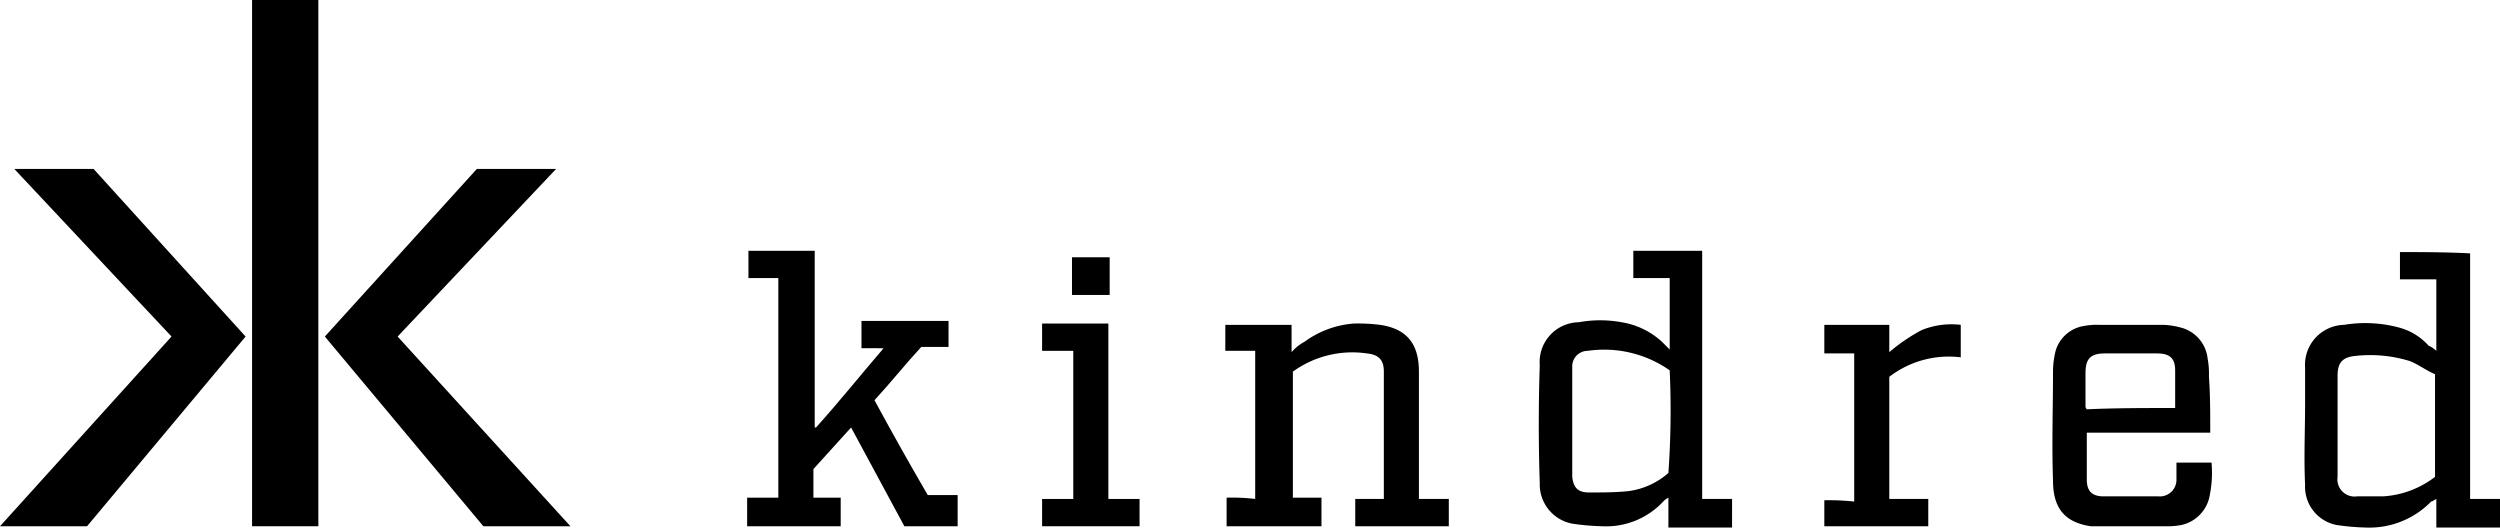
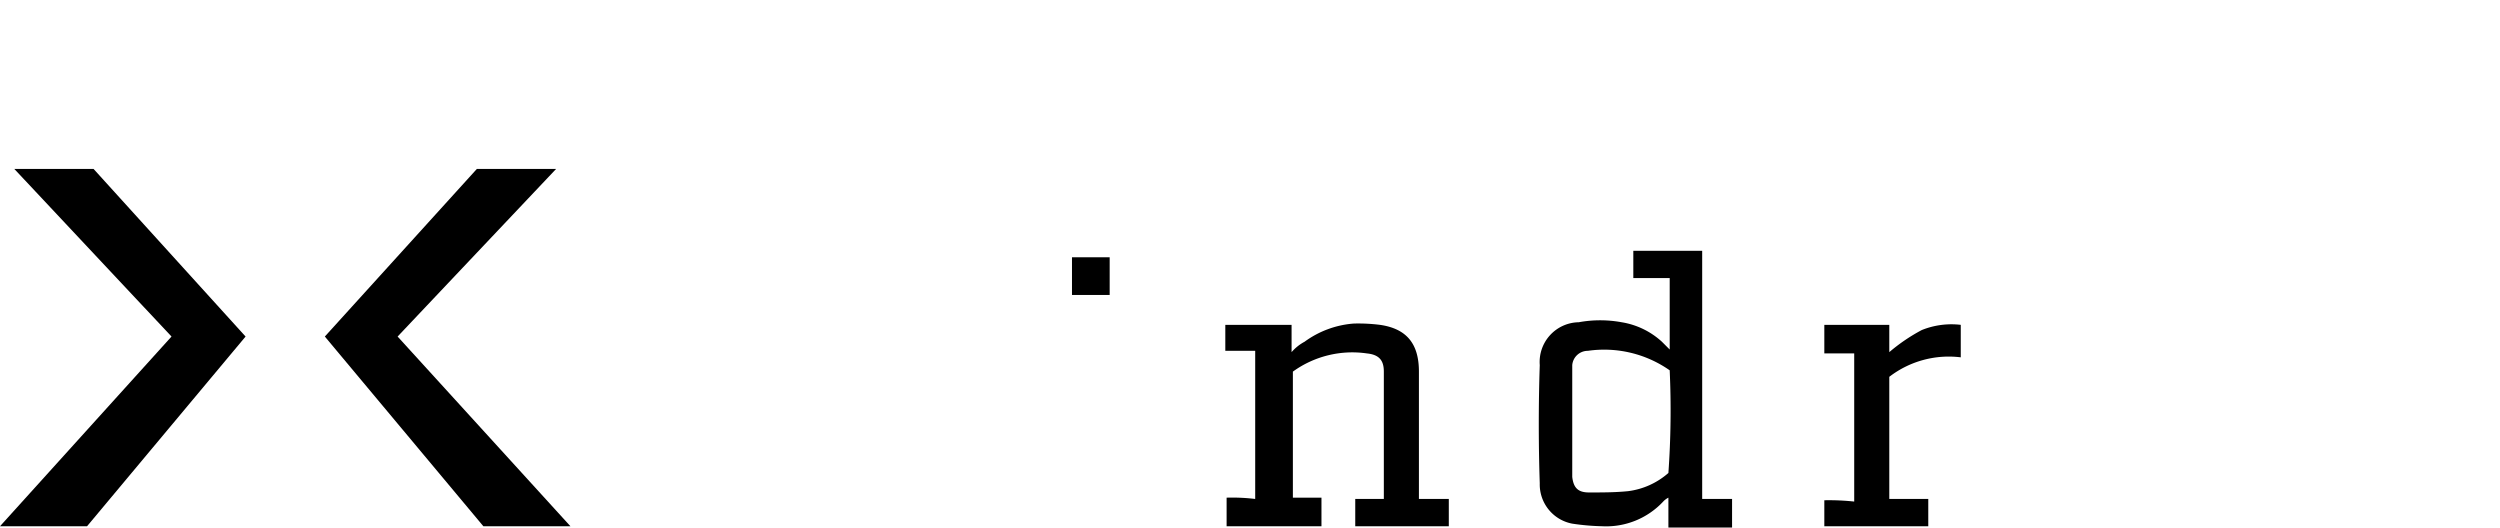
<svg xmlns="http://www.w3.org/2000/svg" viewBox="0 0 192.4 40.6">
  <g id="Layer_2" data-name="Layer 2">
    <g id="Layer_1-2" data-name="Layer 1">
      <g id="Artboard">
        <g id="kindred">
-           <path id="Path" d="M57.5,38.3v2.2h7.2V38.3H62.6V36.1l2.9-3.2,4.1,7.6h4.1V38.1H71.4c-1.4-2.4-2.8-4.9-4.1-7.3,1.2-1.3,2.4-2.8,3.6-4.1H73v-2H66.3v2.1H68c-1.8,2.1-3.4,4.1-5.2,6.1h-.1V19.3H57.6v2.1h2.3V38.3Z" />
          <path id="Path-2" data-name="Path" d="M85.4,19.8H82.5v2.9h2.9Z" />
-           <rect id="Rectangle" x="19.4" width="5.1" height="40.5" />
-           <path id="Shape" d="M184.7,19.4v2.1h2.8V27a2.09,2.09,0,0,0-.6-.4,4.65,4.65,0,0,0-2.3-1.4,10,10,0,0,0-4.2-.2,3.08,3.08,0,0,0-3,3.3v2.8c0,2-.1,4.1,0,6.2a3,3,0,0,0,2.4,3.1,17.85,17.85,0,0,0,2.3.2,6.63,6.63,0,0,0,5-2c.1,0,.2-.1.4-.2v2.2h4.9V38.4h-2.3V19.5C188.2,19.4,186.4,19.4,184.7,19.4Zm2.7,17.3a7.28,7.28,0,0,1-4,1.5h-2a1.32,1.32,0,0,1-1.5-1.5V28.9c0-1,.4-1.4,1.3-1.5a10.36,10.36,0,0,1,4.3.4c.7.3,1.2.7,1.9,1Z" />
          <polygon id="Path-3" data-name="Path" points="6.7 40.5 18.9 25.9 7.2 13 1.1 13 13.2 25.9 0 40.5 6.7 40.5" />
-           <path id="Path-4" data-name="Path" d="M80.2,38.4v2.1h7.5V38.4H85.3V24.9H80.2V27h2.4V38.4Z" />
-           <path id="Shape-2" data-name="Shape" d="M170.1,33.3c0-1.5,0-3-.1-4.3a6.6,6.6,0,0,0-.1-1.4,2.77,2.77,0,0,0-2.1-2.4,5.85,5.85,0,0,0-1.3-.2h-4.9a5.7,5.7,0,0,0-1.3.1,2.71,2.71,0,0,0-2.1,1.9,6.8,6.8,0,0,0-.2,1.5c0,2.9-.1,5.6,0,8.5,0,2.1.9,3.2,2.9,3.5h5.7a5.7,5.7,0,0,0,1.3-.1,2.84,2.84,0,0,0,2.1-2,8.83,8.83,0,0,0,.2-2.8h-2.7v1.3a1.28,1.28,0,0,1-1.4,1.3h-4.2c-.9,0-1.3-.4-1.3-1.3V33.3Zm-9.6-4.6c0-1.1.4-1.5,1.5-1.5h4c.9,0,1.4.3,1.4,1.3v2.9c-2.3,0-4.6,0-6.8.1a.37.37,0,0,1-.1-.3Z" />
          <path id="Path-5" data-name="Path" d="M140.4,38.5v2h8V38.4h-3V29a7.5,7.5,0,0,1,5.5-1.5V25a6.1,6.1,0,0,0-3,.4,13.79,13.79,0,0,0-2.5,1.7V25h-5v2.2h2.3V38.6A18.48,18.48,0,0,0,140.4,38.5Z" />
          <path id="Path-6" data-name="Path" d="M94.4,38.3v2.2h7.3V38.3H99.5V28.6a7.8,7.8,0,0,1,5.7-1.4c1,.1,1.3.6,1.3,1.4v9.8h-2.2v2.1h7.2V38.4h-2.3V28.6c0-2.1-.9-3.3-3-3.6a13.4,13.4,0,0,0-2-.1,7.33,7.33,0,0,0-3.8,1.4,3.51,3.51,0,0,0-1,.8V25H94.3v2h2.3V38.4A14.79,14.79,0,0,0,94.4,38.3Z" />
          <path id="Shape-3" data-name="Shape" d="M127.9,26.3a6,6,0,0,0-3.1-1.5,9.15,9.15,0,0,0-3.3,0,3.06,3.06,0,0,0-3,3.3c-.1,3-.1,6.1,0,9.1a3.07,3.07,0,0,0,2.5,3.1,17.85,17.85,0,0,0,2.3.2,6,6,0,0,0,4.7-1.9,1.38,1.38,0,0,1,.4-.3v2.3h4.9V38.4H131V19.3h-5.3v2.1h2.8v5.5Zm.5,10.1a5.8,5.8,0,0,1-3.1,1.4c-1,.1-2,.1-3,.1-.8,0-1.2-.3-1.3-1.2V28.1a1.2,1.2,0,0,1,1.2-1.1,8.79,8.79,0,0,1,6.3,1.5A68.17,68.17,0,0,1,128.4,36.4Z" />
          <polygon id="Path-7" data-name="Path" points="37.2 40.5 25 25.9 36.7 13 42.8 13 30.6 25.9 43.9 40.5 37.2 40.5" />
        </g>
      </g>
    </g>
  </g>
</svg>